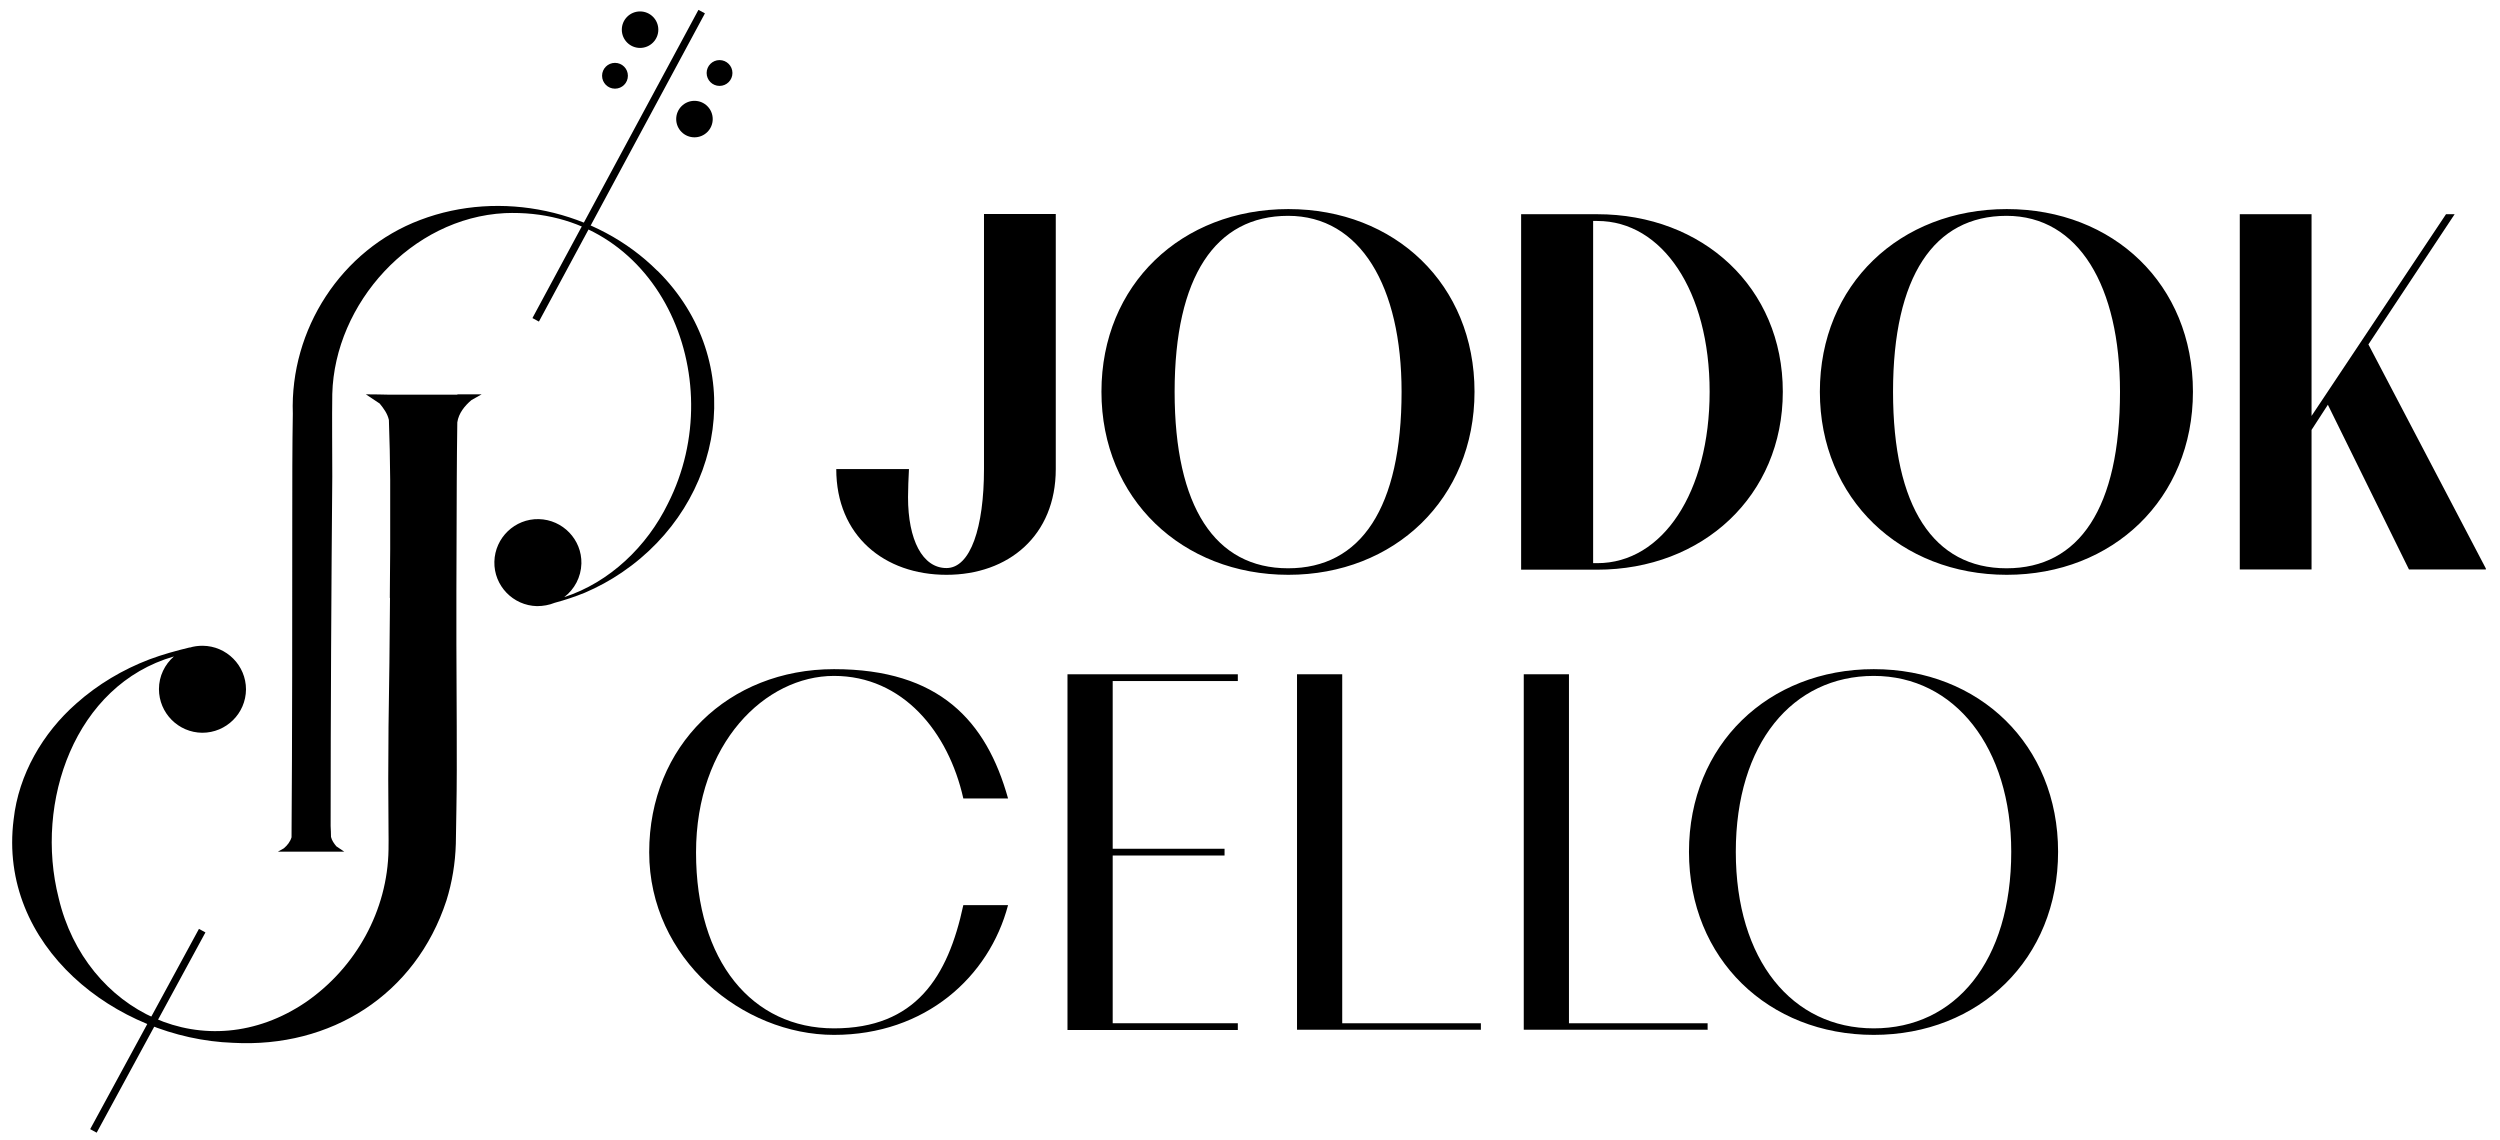
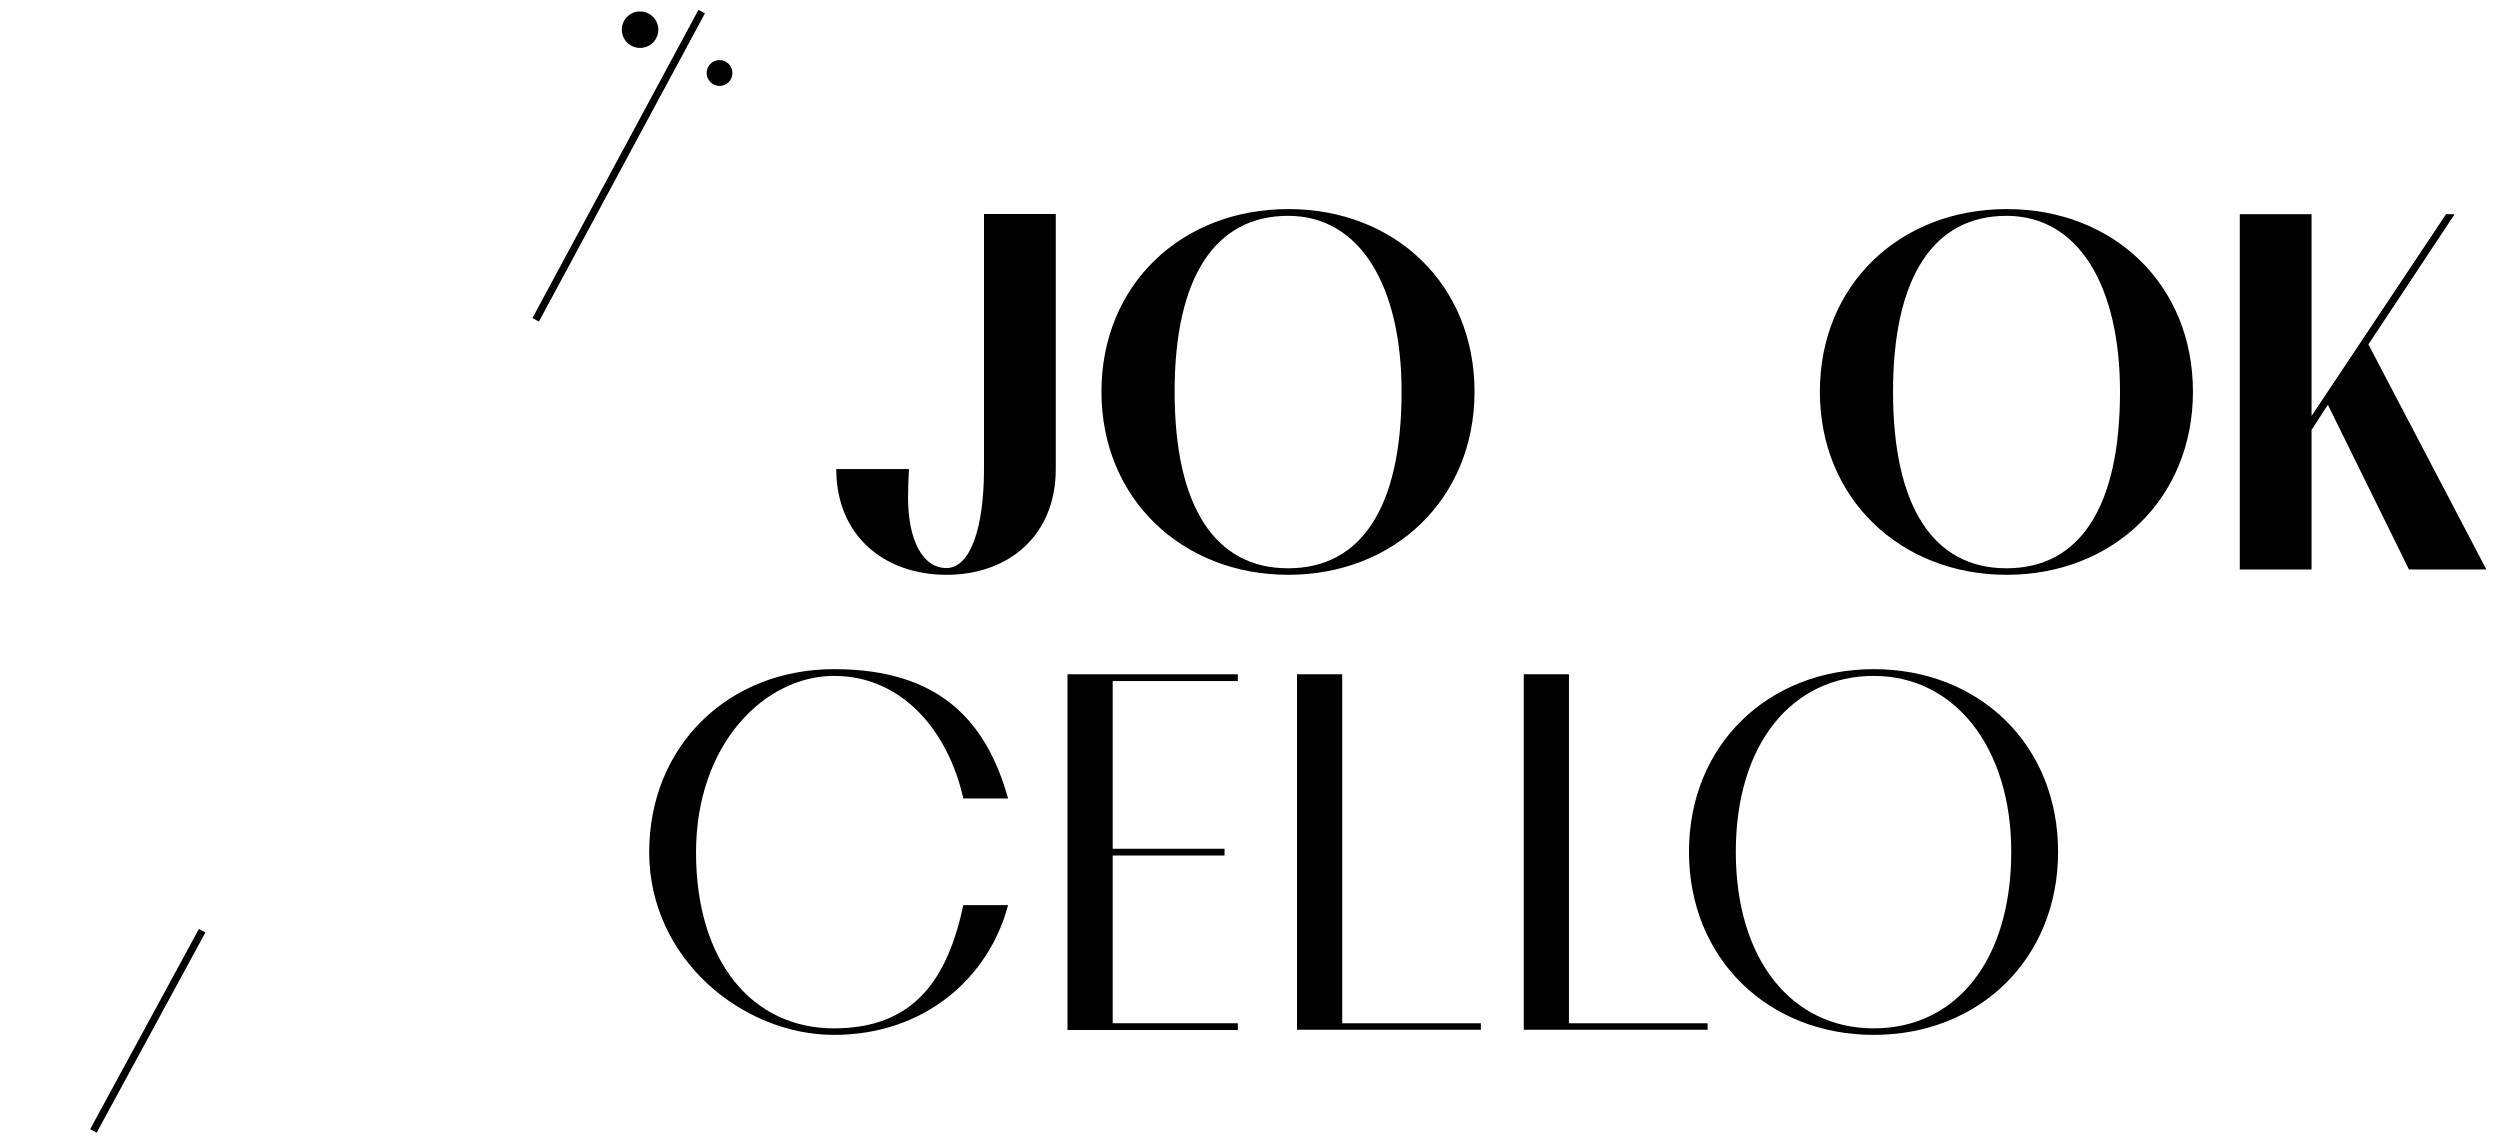
<svg xmlns="http://www.w3.org/2000/svg" width="171" height="78" viewBox="0 0 171 78" fill="none">
-   <path d="M44.965 18.524C40.802 14.363 34.244 12.951 28.744 15.044C23.346 17.074 19.827 22.534 20.029 28.296C19.991 30.351 19.991 33.365 19.991 35.432C19.991 41.535 19.991 50.79 19.941 57.271C19.852 57.573 19.651 57.825 19.411 58.027L19.007 58.254L19.928 58.254L22.615 58.254L23.548 58.254L23.006 57.888C22.842 57.687 22.703 57.498 22.64 57.245C22.64 56.993 22.627 56.754 22.615 56.501C22.615 49.062 22.665 39.606 22.728 32.583C22.728 30.982 22.703 28.535 22.728 26.947C22.892 20.756 28.126 14.906 34.534 14.578C45.028 14.149 50.085 25.787 45.684 34.449C44.258 37.374 41.698 39.833 38.595 40.842C39.289 40.312 39.743 39.48 39.768 38.547C39.806 36.908 38.494 35.546 36.855 35.508C35.215 35.47 33.853 36.782 33.815 38.421C33.777 40.06 35.089 41.422 36.728 41.459C37.157 41.459 37.561 41.384 37.939 41.232C38.645 41.043 39.327 40.816 40.008 40.539C40.891 40.161 41.748 39.694 42.543 39.152C49.593 34.361 51.208 24.715 44.977 18.524L44.965 18.524Z" fill="black" />
-   <path d="M31.28 26.997L26.676 26.997C26.676 26.985 25.024 26.972 25.024 26.972L25.97 27.602C26.247 27.943 26.5 28.283 26.6 28.725C26.651 30.086 26.676 31.461 26.689 32.822C26.689 34.373 26.689 35.962 26.689 37.563C26.689 38.673 26.663 39.795 26.663 40.905C26.663 40.905 26.663 40.905 26.676 40.892C26.651 43.905 26.626 46.894 26.575 49.705C26.55 51.899 26.55 54.61 26.575 56.804C26.575 57.17 26.588 57.762 26.575 58.115C26.512 62.264 24.355 66.172 20.925 68.543C14.076 73.195 5.84 69.211 4.011 61.419C2.346 54.875 5.108 46.856 11.894 44.901C11.276 45.444 10.872 46.238 10.872 47.133C10.872 48.772 12.197 50.109 13.836 50.121C15.476 50.121 16.813 48.798 16.826 47.158C16.826 45.519 15.501 44.183 13.861 44.17C13.559 44.17 13.256 44.208 12.979 44.296L12.979 44.284C12.045 44.511 11.124 44.763 10.216 45.103C8.4 45.797 6.697 46.805 5.222 48.117C2.926 50.134 1.274 52.971 0.933 56.047C-0.164 64.684 7.908 71.039 15.943 71.329C22.615 71.695 28.417 68.064 30.536 61.595C30.927 60.347 31.141 59.036 31.179 57.712C31.192 57.145 31.204 55.959 31.217 55.392C31.28 52.139 31.217 47.322 31.217 44.032C31.217 42.884 31.217 41.686 31.217 40.476L31.242 32.974C31.242 31.587 31.267 30.225 31.28 28.889C31.368 28.271 31.784 27.754 32.251 27.363L32.945 26.972L31.292 26.972L31.28 26.997Z" fill="black" />
  <path d="M43.78 3.278C44.47 3.278 45.029 2.72 45.029 2.03C45.029 1.341 44.47 0.782 43.78 0.782C43.091 0.782 42.532 1.341 42.532 2.03C42.532 2.72 43.091 3.278 43.78 3.278Z" fill="black" />
-   <path d="M42.065 6.065C42.553 6.065 42.948 5.67 42.948 5.182C42.948 4.695 42.553 4.3 42.065 4.3C41.577 4.3 41.182 4.695 41.182 5.182C41.182 5.67 41.577 6.065 42.065 6.065Z" fill="black" />
  <path d="M49.217 5.876C49.704 5.876 50.099 5.481 50.099 4.993C50.099 4.506 49.704 4.11 49.217 4.11C48.729 4.11 48.334 4.506 48.334 4.993C48.334 5.481 48.729 5.876 49.217 5.876Z" fill="black" />
-   <path d="M47.501 9.393C48.191 9.393 48.75 8.835 48.75 8.145C48.75 7.456 48.191 6.897 47.501 6.897C46.812 6.897 46.252 7.456 46.252 8.145C46.252 8.835 46.812 9.393 47.501 9.393Z" fill="black" />
  <path d="M47.773 0.675L36.418 21.756L36.862 21.996L48.217 0.914L47.773 0.675Z" fill="black" />
  <path d="M13.608 63.536L6.168 77.234L6.612 77.475L14.052 63.777L13.608 63.536Z" fill="black" />
  <path d="M65.891 54.613C64.871 50.056 61.747 46.232 57.045 46.232C52.343 46.232 47.609 50.837 47.609 58.31C47.609 65.783 51.466 70.34 57.045 70.34C62.624 70.34 64.839 66.835 65.891 61.911L68.951 61.911C67.66 66.819 63.293 70.786 57.045 70.786C50.797 70.786 44.405 65.592 44.405 58.294C44.405 50.996 49.84 45.77 57.045 45.77C64.249 45.77 67.469 49.307 68.951 54.613L65.891 54.613Z" fill="black" />
  <path d="M73.016 46.121L84.667 46.121L84.667 46.583L76.108 46.583L76.108 58.055L83.759 58.055L83.759 58.517L76.108 58.517L76.108 69.99L84.667 69.99L84.667 70.452L73.016 70.452L73.016 46.137L73.016 46.121Z" fill="black" />
  <path d="M101.276 70.436L88.716 70.436L88.716 46.121L91.808 46.121L91.808 69.99L101.292 69.99L101.292 70.452L101.276 70.436Z" fill="black" />
  <path d="M116.785 70.436L104.225 70.436L104.225 46.121L107.317 46.121L107.317 69.99L116.801 69.99L116.801 70.452L116.785 70.436Z" fill="black" />
  <path d="M115.526 58.262C115.526 50.933 120.961 45.77 128.165 45.77C135.37 45.77 140.773 50.933 140.773 58.262C140.773 65.592 135.37 70.786 128.165 70.786C120.961 70.786 115.526 65.592 115.526 58.262ZM137.569 58.262C137.569 51.14 133.712 46.232 128.165 46.232C122.619 46.232 118.729 50.837 118.729 58.262C118.729 65.687 122.587 70.34 128.165 70.34C133.744 70.34 137.569 65.751 137.569 58.262Z" fill="black" />
  <path d="M62.173 32.083C62.141 32.752 62.109 33.422 62.109 34.011C62.109 36.927 63.097 38.855 64.739 38.855C66.381 38.855 67.305 36.083 67.305 32.083L67.305 14.636L72.215 14.636L72.215 32.083C72.215 36.64 68.979 39.317 64.739 39.317C60.499 39.317 57.2 36.656 57.2 32.083L62.189 32.083L62.173 32.083Z" fill="black" />
  <path d="M75.339 26.793C75.339 19.463 80.822 14.301 88.122 14.301C95.422 14.301 100.857 19.463 100.857 26.793C100.857 34.123 95.374 39.317 88.122 39.317C80.87 39.317 75.339 34.123 75.339 26.793ZM95.868 26.793C95.868 19.607 93.063 14.763 88.106 14.763C83.149 14.763 80.344 18.906 80.344 26.793C80.344 34.68 83.117 38.871 88.106 38.871C93.095 38.871 95.868 34.728 95.868 26.793Z" fill="black" />
-   <path d="M104.045 14.652L109.241 14.652C116.477 14.652 121.944 19.671 121.944 26.793C121.944 33.916 116.461 38.967 109.241 38.967L104.045 38.967L104.045 14.652ZM108.97 15.114L108.97 38.52L109.257 38.52C113.72 38.52 116.939 33.676 116.939 26.793C116.939 19.91 113.704 15.114 109.257 15.114L108.97 15.114Z" fill="black" />
  <path d="M124.479 26.793C124.479 19.463 129.962 14.301 137.262 14.301C144.562 14.301 149.997 19.463 149.997 26.793C149.997 34.123 144.514 39.317 137.262 39.317C130.01 39.317 124.479 34.123 124.479 26.793ZM145.008 26.793C145.008 19.607 142.203 14.763 137.246 14.763C132.289 14.763 129.484 18.906 129.484 26.793C129.484 34.68 132.257 38.871 137.246 38.871C142.235 38.871 145.008 34.728 145.008 26.793Z" fill="black" />
  <path d="M153.201 38.967L153.201 14.652L158.11 14.652L158.11 28.45L167.307 14.652L167.897 14.652L161.999 23.558L170.033 38.887L170.033 38.95L164.773 38.95L159.226 27.685L158.11 29.406L158.11 38.95L153.201 38.95L153.201 38.967Z" fill="black" />
</svg>